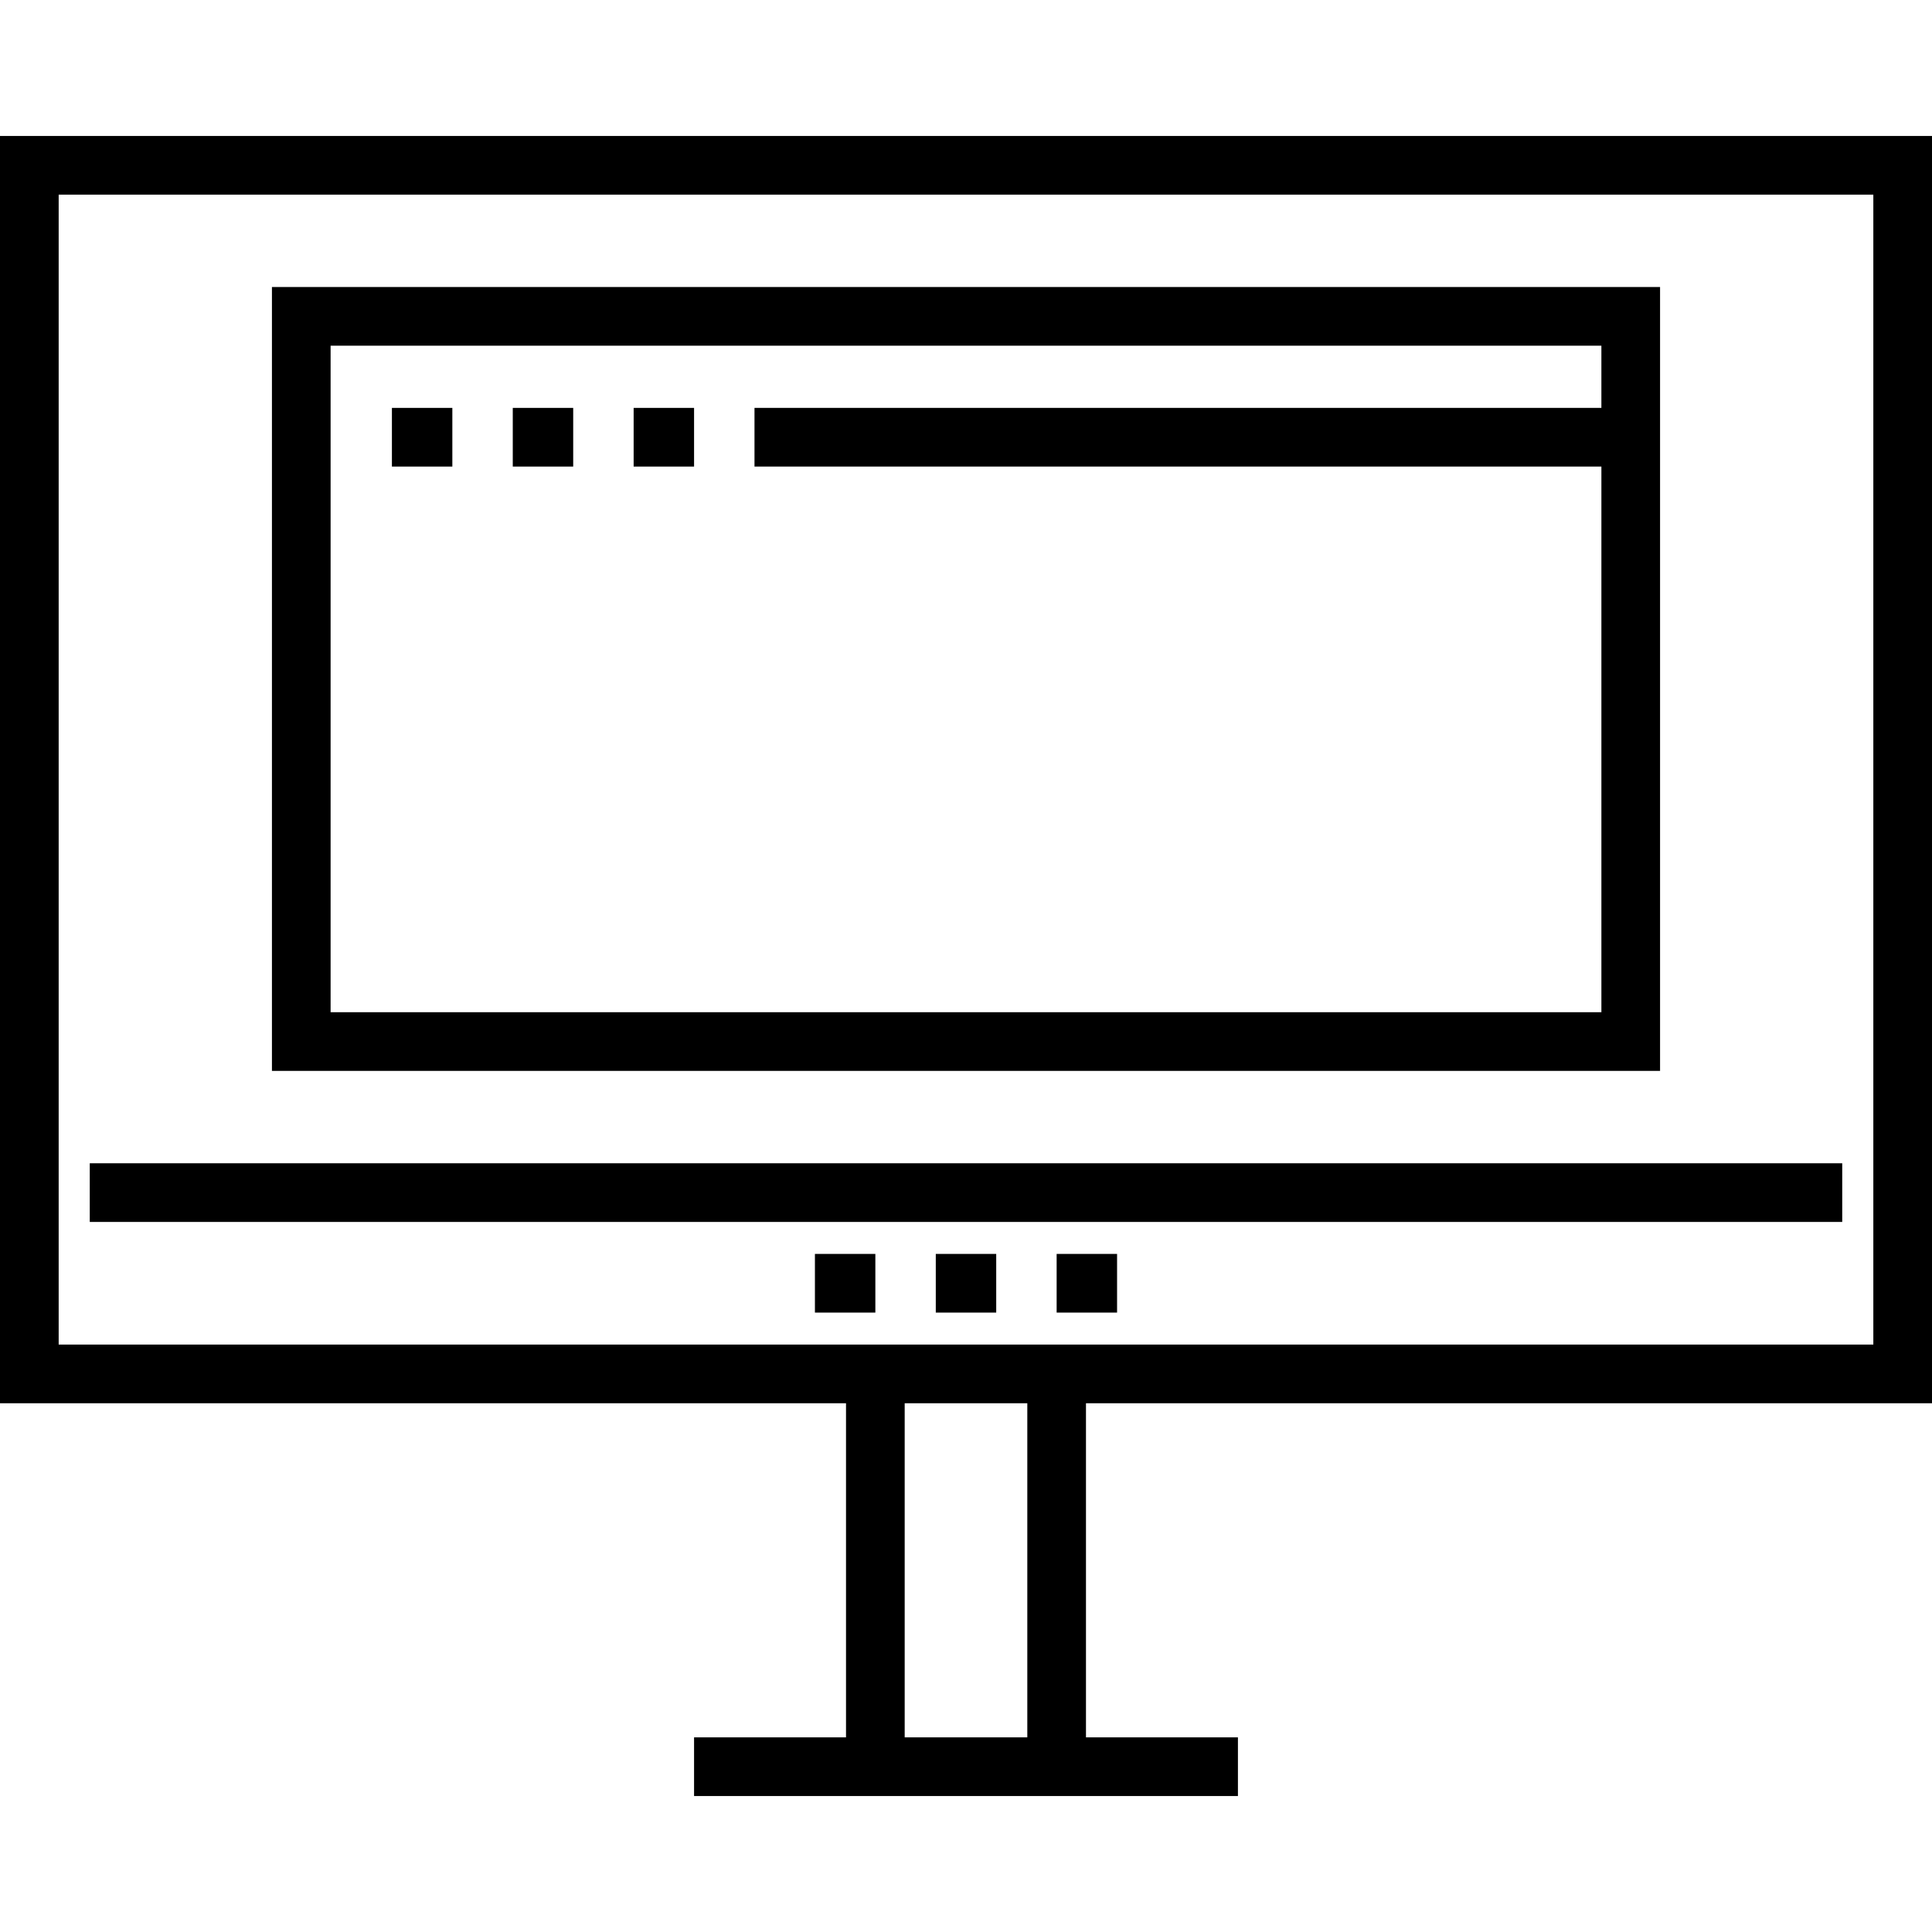
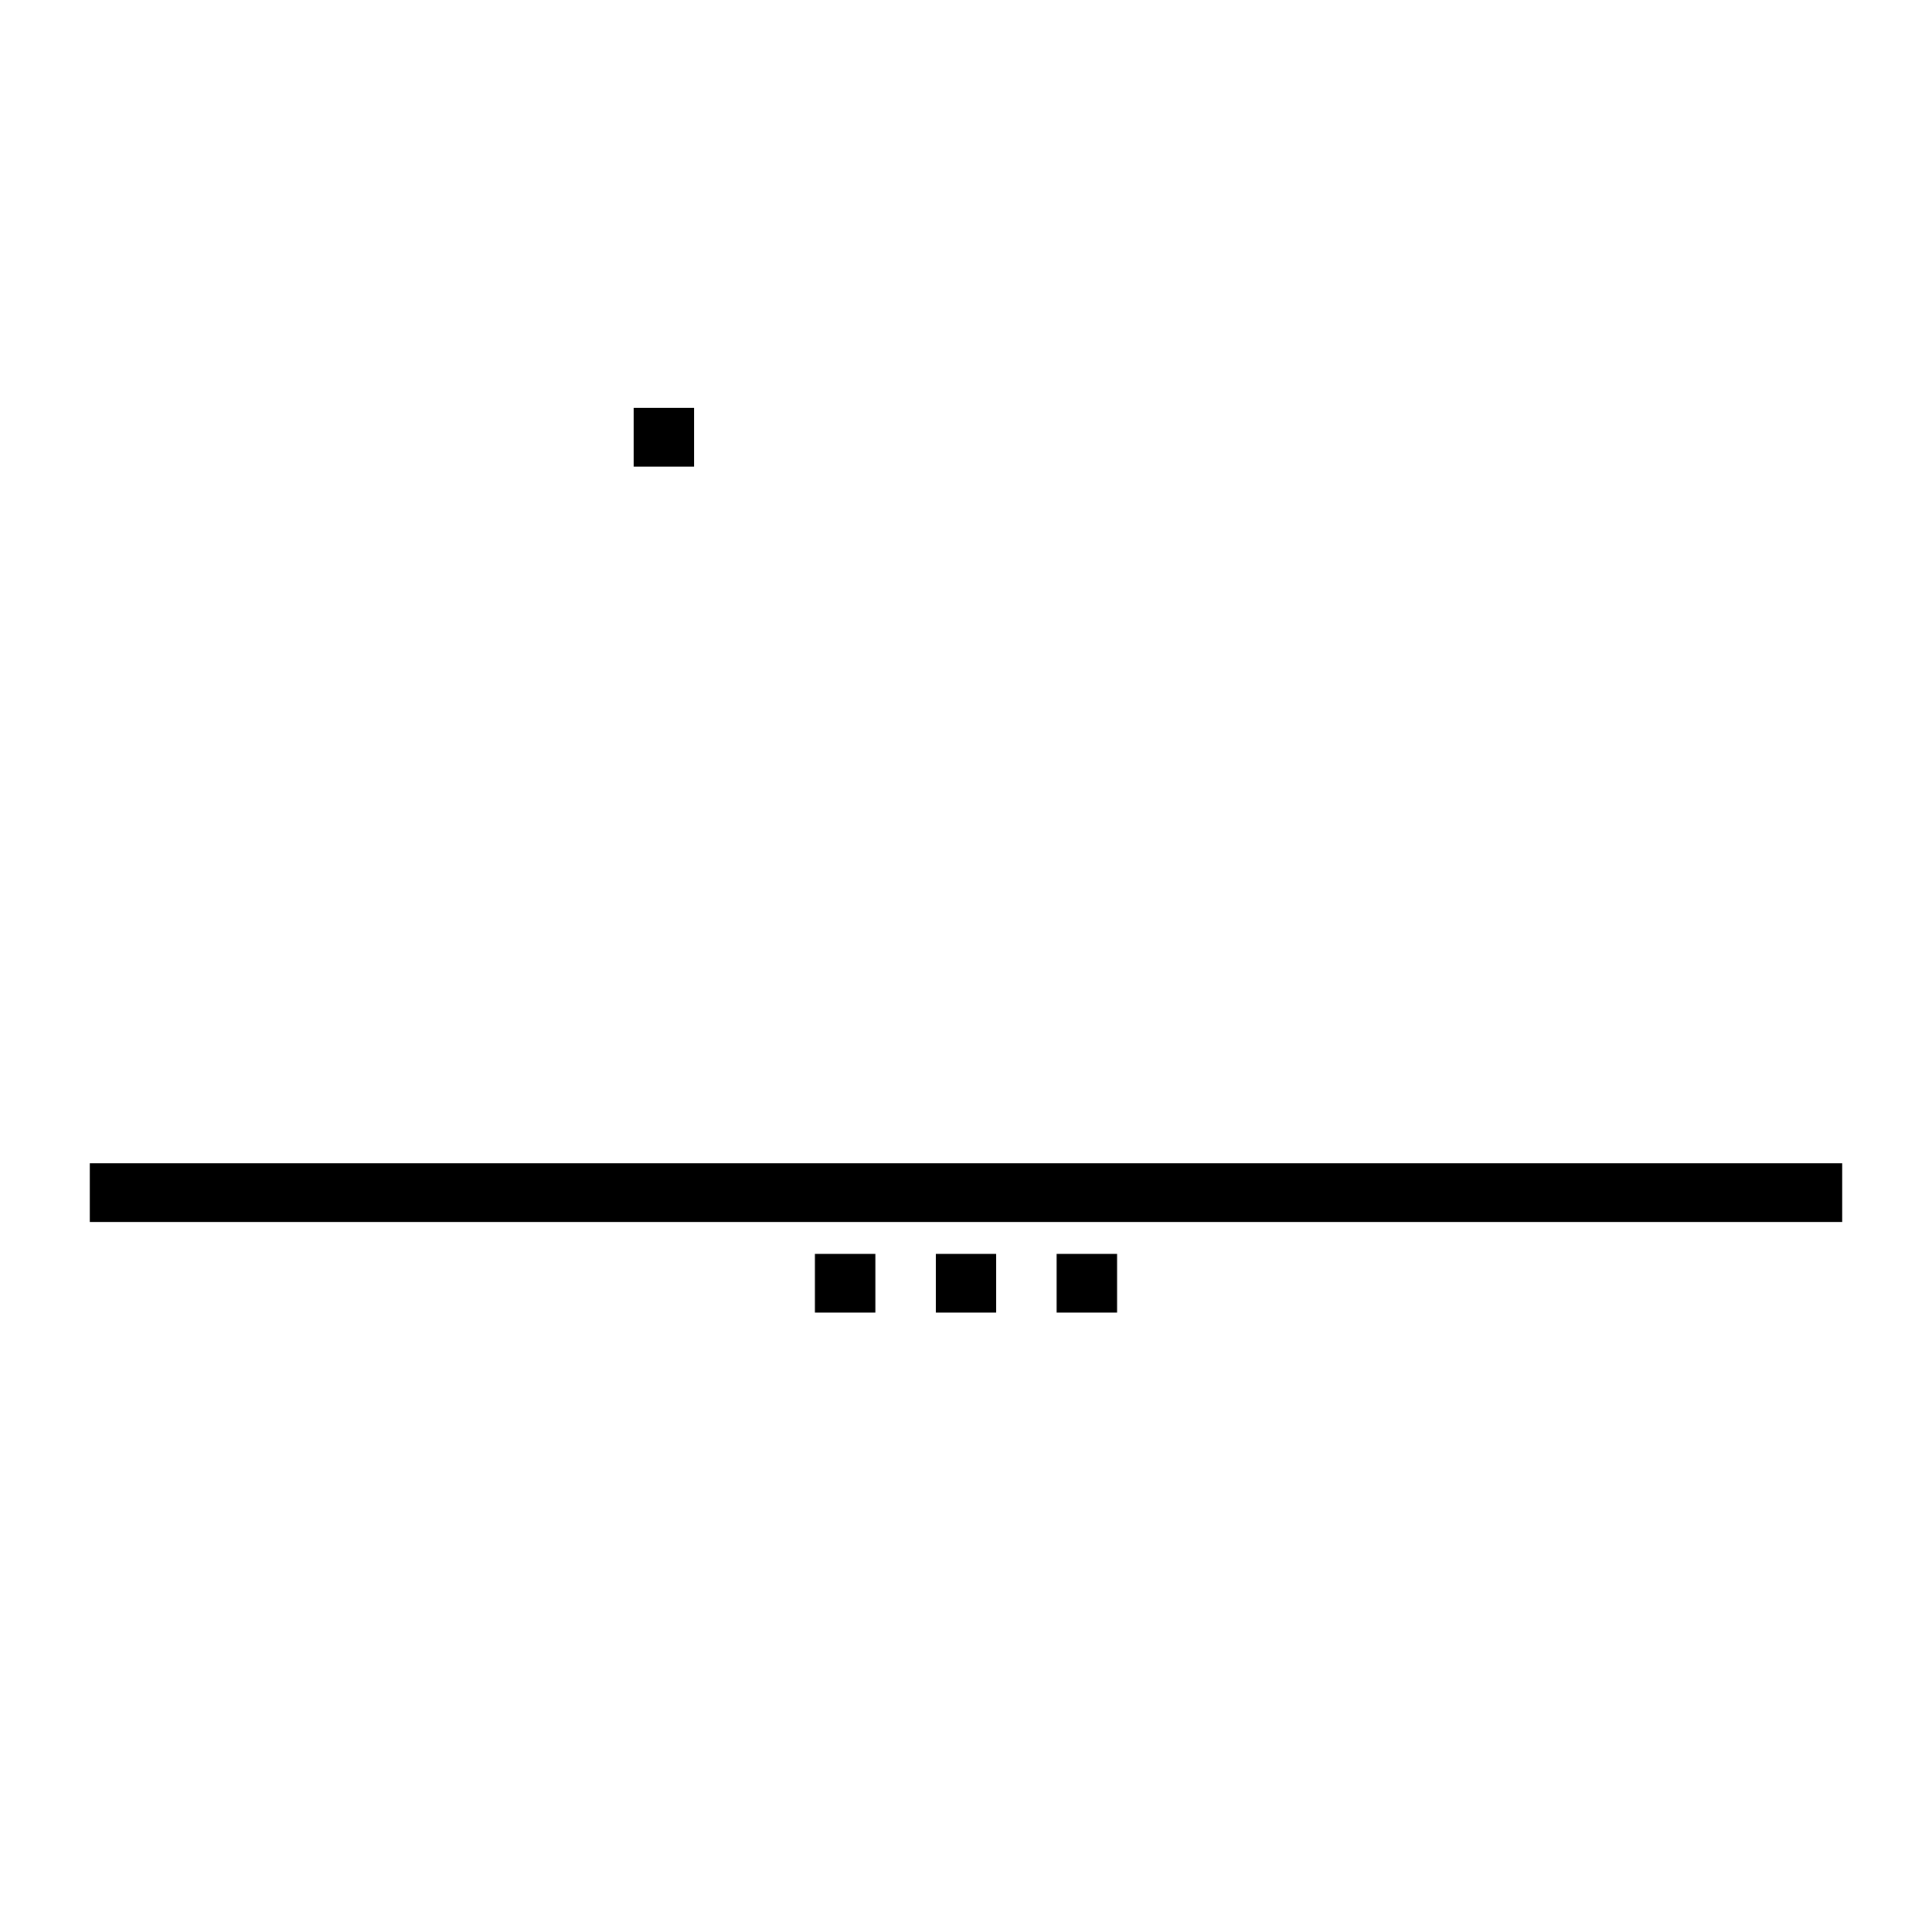
<svg xmlns="http://www.w3.org/2000/svg" fill="#000000" version="1.1" id="Layer_1" viewBox="0 0 301.302 301.302" xml:space="preserve">
  <g>
    <g>
      <g>
-         <path d="M301.302,218.839V21.205H0v197.635h131.939v52.107h-23.698v9.15h84.818v-9.15h-23.698v-52.107H301.302z M160.212,270.947     h-19.123v-52.107h19.123V270.947z M9.15,209.689V30.355h283.002v179.334H9.15z" />
        <rect x="13.999" y="181.416" width="273.303" height="9.15" />
        <rect x="145.939" y="195.553" width="9.424" height="9.15" />
        <rect x="127.09" y="195.553" width="9.424" height="9.15" />
        <rect x="164.787" y="195.553" width="9.424" height="9.15" />
-         <path d="M258.893,44.765H42.409v122.241h216.484V44.765z M249.743,63.613H117.666v9.15h132.077v85.093H51.559V53.915h198.183     V63.613z" />
-         <rect x="61.12" y="63.613" width="9.424" height="9.15" />
-         <rect x="79.969" y="63.613" width="9.424" height="9.15" />
        <rect x="98.818" y="63.613" width="9.424" height="9.15" />
      </g>
    </g>
  </g>
</svg>